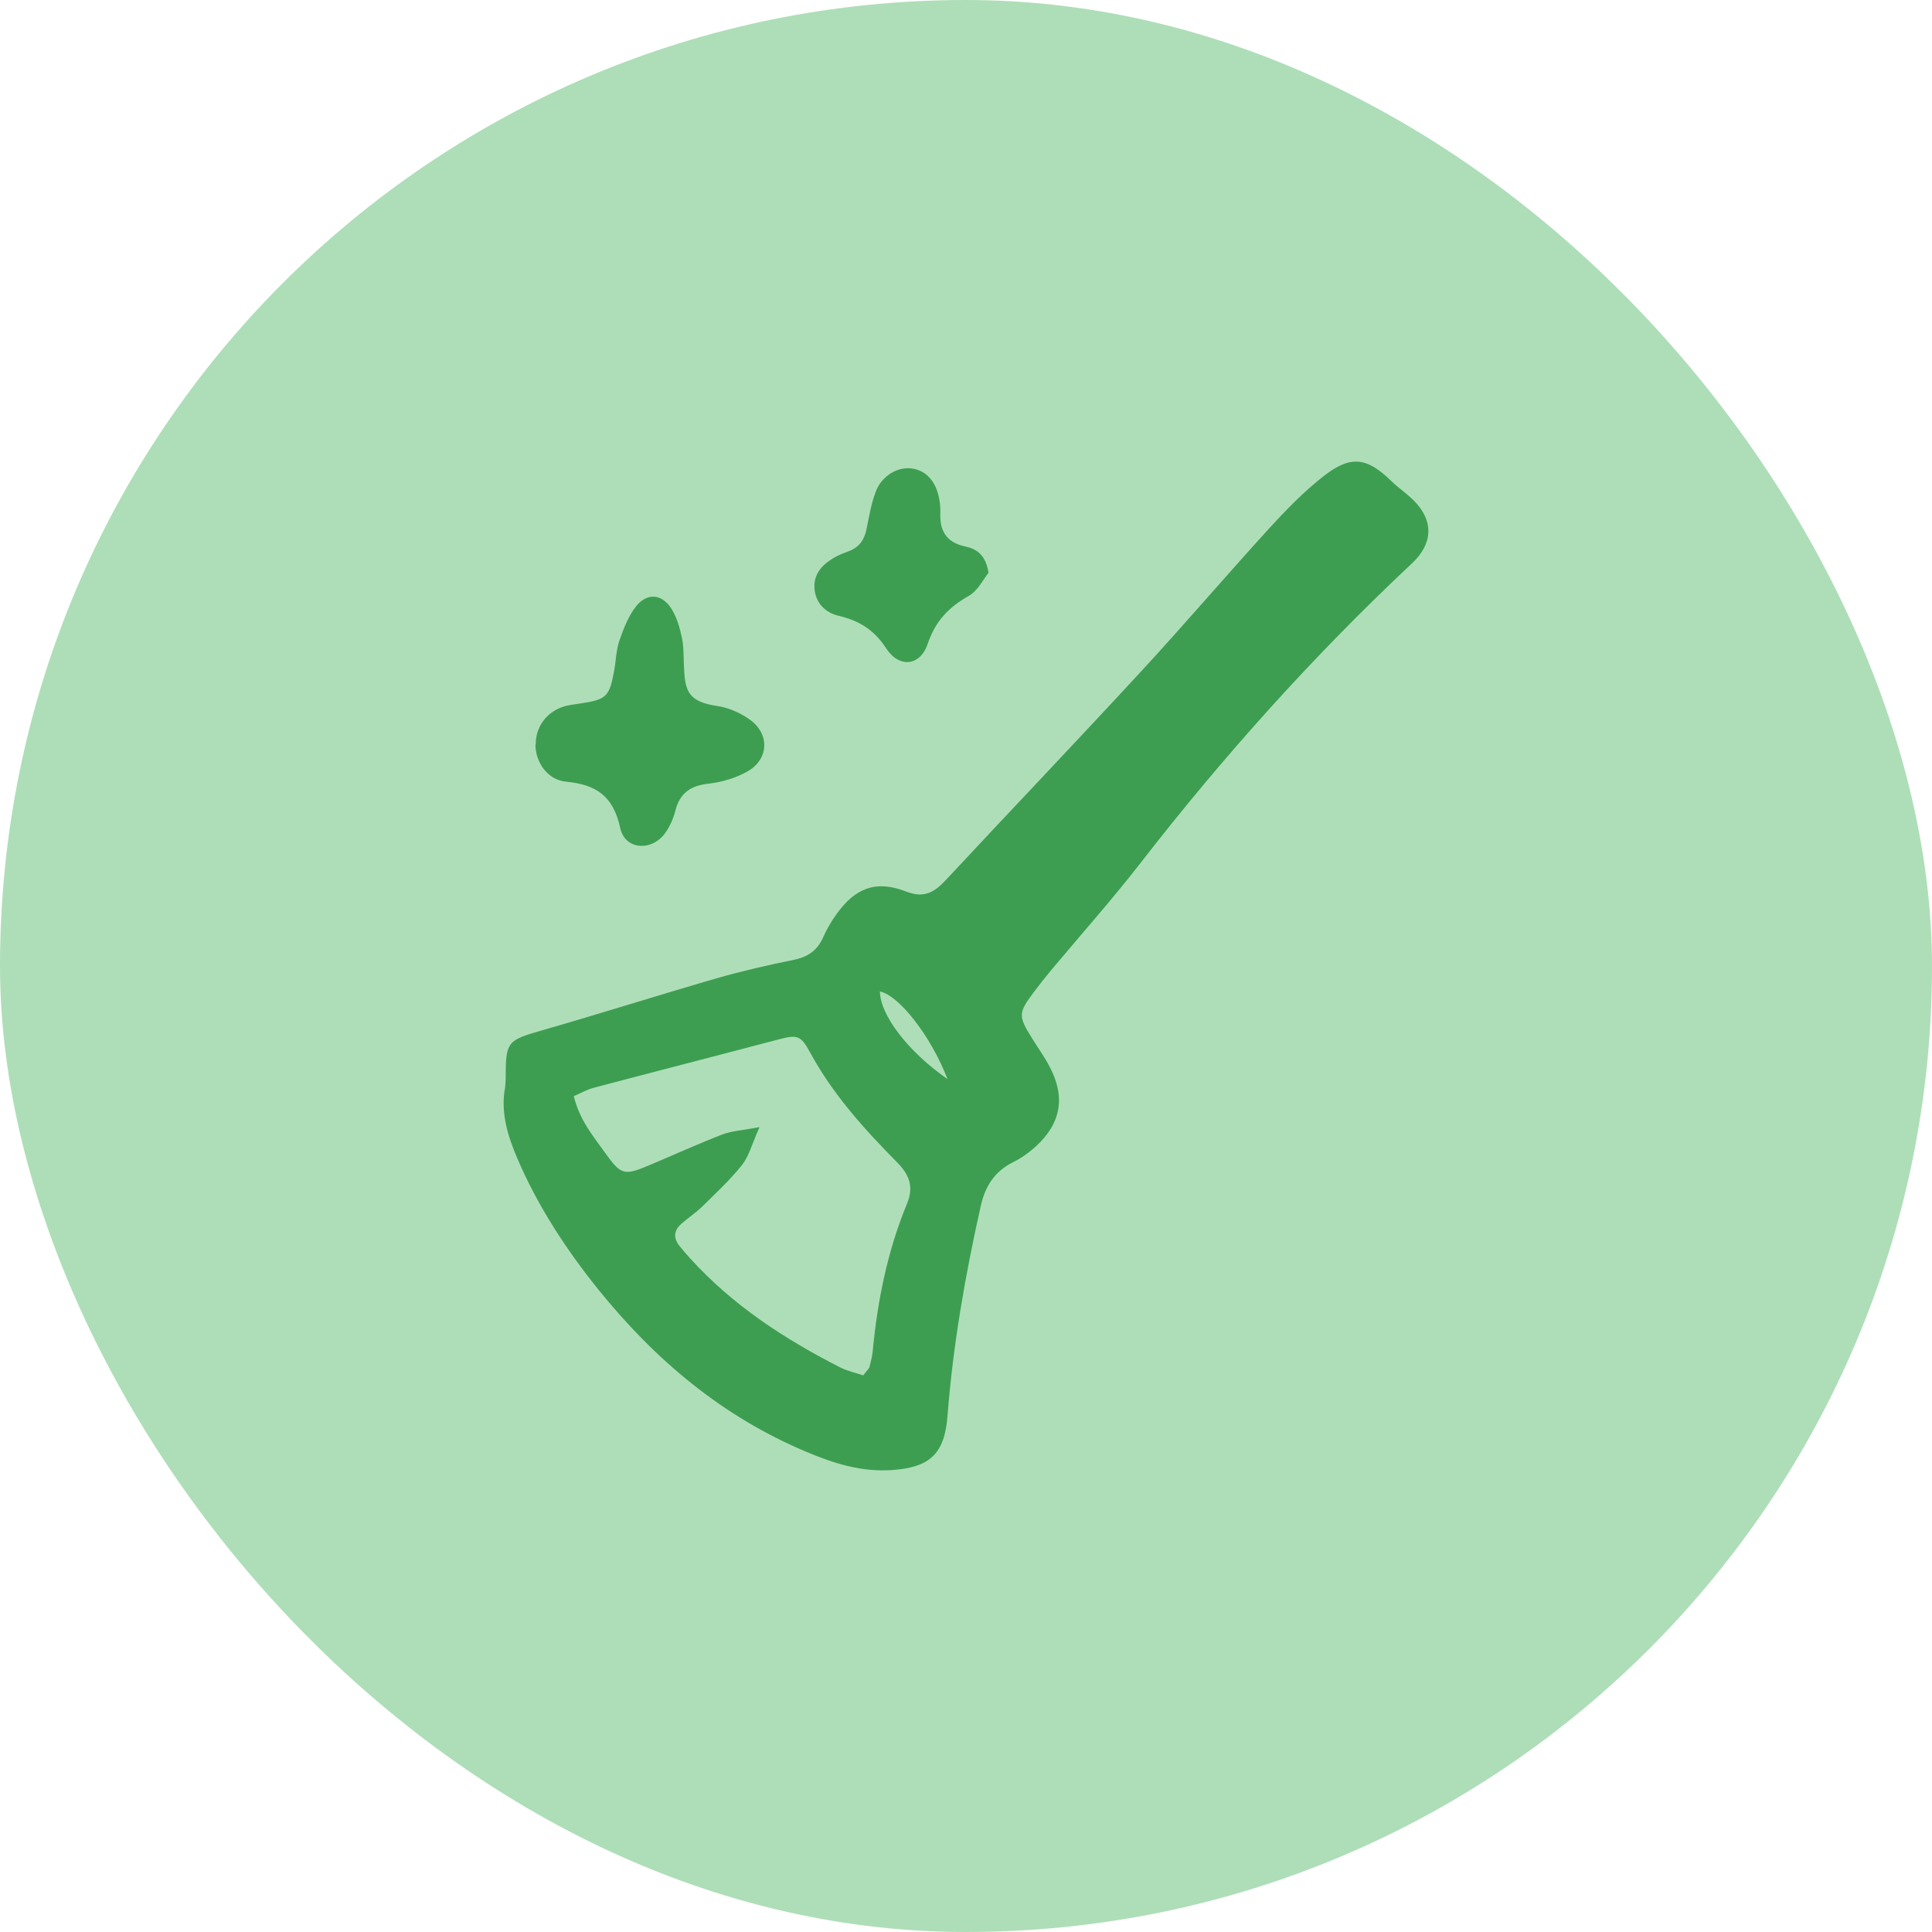
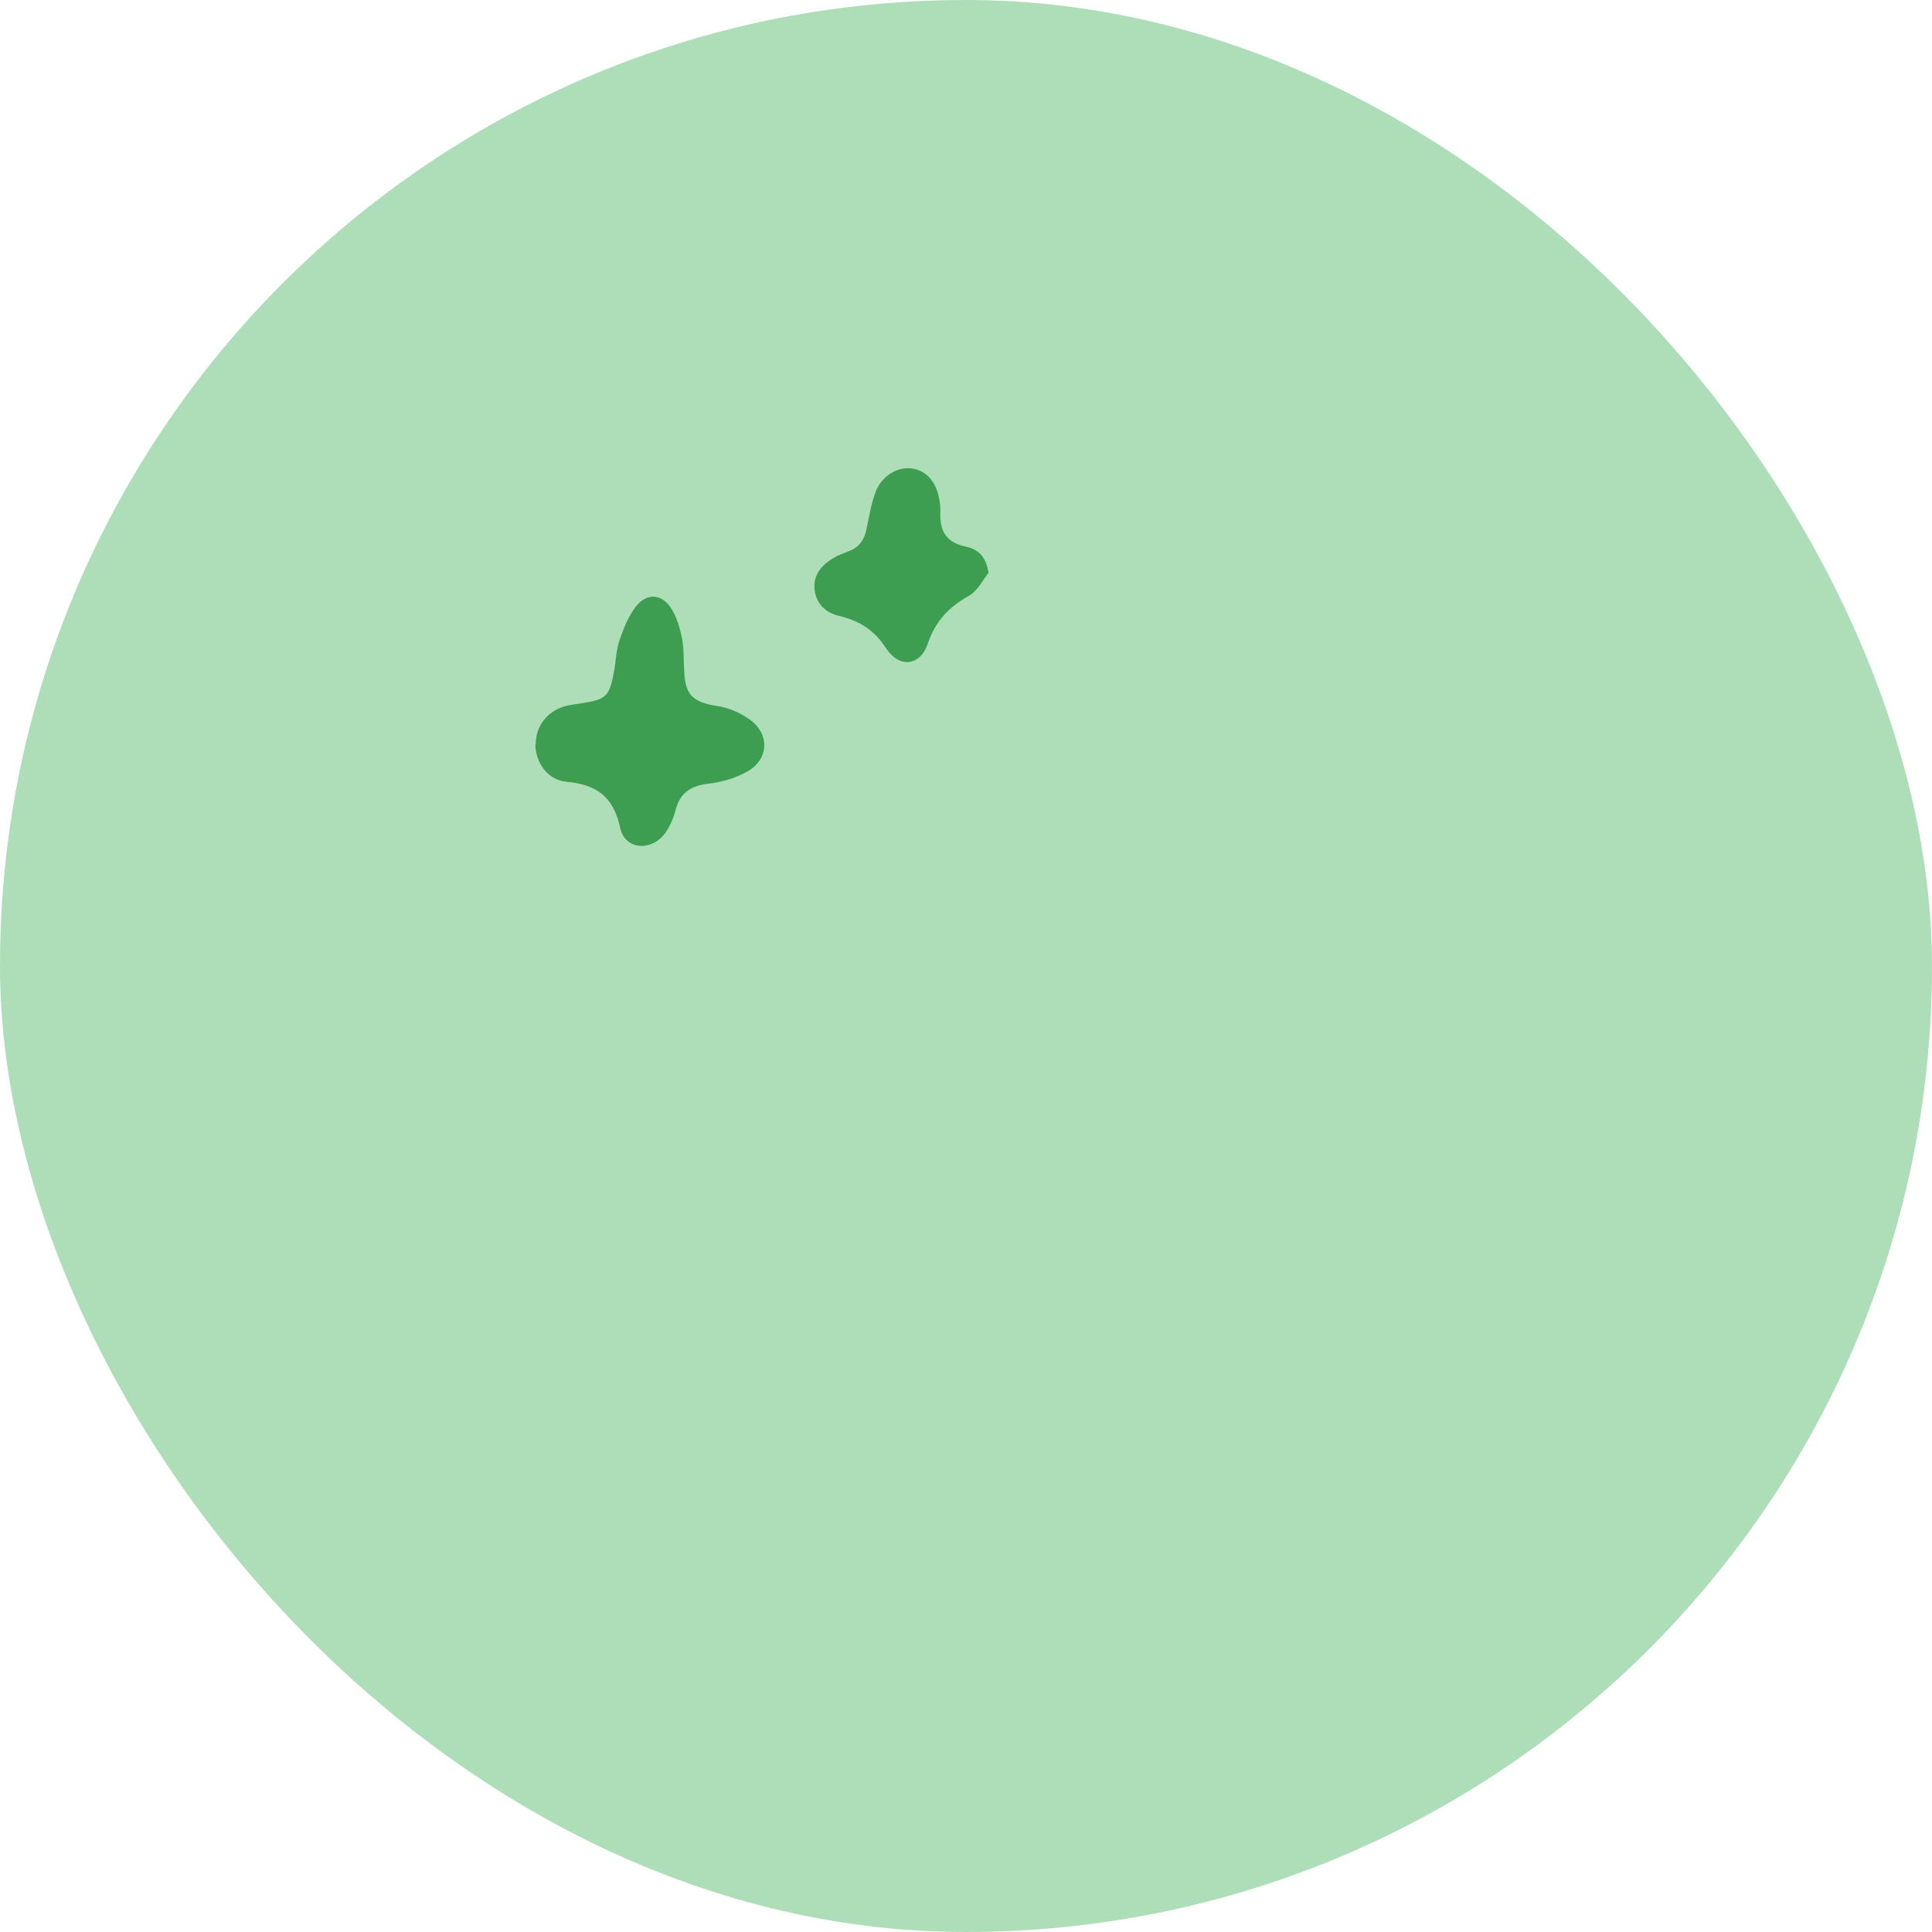
<svg xmlns="http://www.w3.org/2000/svg" width="97" height="97" viewBox="0 0 97 97" fill="none">
  <rect width="97" height="97" rx="48.5" fill="#AEDEB8" />
-   <path d="M25.36 54.603C25.372 54.413 25.389 54.28 25.389 54.141C25.389 52.275 25.464 52.234 27.252 51.72C30.166 50.882 33.057 49.964 35.971 49.12C37.253 48.75 38.552 48.456 39.857 48.19C40.552 48.045 41.024 47.733 41.317 47.081C41.501 46.665 41.736 46.254 42.007 45.885C42.943 44.579 43.984 44.174 45.484 44.758C46.415 45.122 46.927 44.787 47.507 44.163C50.772 40.656 54.083 37.189 57.331 33.665C59.486 31.331 61.55 28.91 63.694 26.558C64.561 25.611 65.464 24.675 66.476 23.889C67.826 22.837 68.643 22.971 69.85 24.149C70.212 24.502 70.643 24.785 70.994 25.143C71.994 26.154 71.942 27.298 70.902 28.274C65.953 32.914 61.435 37.952 57.273 43.314C55.836 45.168 54.267 46.925 52.761 48.727C52.468 49.08 52.181 49.444 51.905 49.813C51.117 50.865 51.117 51.009 51.83 52.153C52.123 52.621 52.451 53.078 52.703 53.563C53.502 55.077 53.273 56.4 52.008 57.556C51.675 57.862 51.29 58.139 50.881 58.341C49.945 58.809 49.468 59.531 49.237 60.566C48.456 64.044 47.847 67.539 47.571 71.093C47.427 72.999 46.674 73.681 44.777 73.808C43.26 73.912 41.874 73.479 40.506 72.901C36.282 71.133 32.902 68.29 30.045 64.749C28.418 62.727 27.01 60.571 25.981 58.179C25.481 57.013 25.125 55.834 25.36 54.597V54.603ZM43.346 69.047C43.547 68.781 43.627 68.718 43.651 68.637C43.719 68.371 43.794 68.1 43.817 67.828C44.059 65.286 44.559 62.807 45.536 60.439C45.892 59.584 45.657 58.977 45.03 58.347C43.38 56.677 41.805 54.932 40.673 52.841C40.184 51.945 40.023 51.94 38.995 52.211C35.931 53.02 32.861 53.806 29.804 54.615C29.476 54.701 29.166 54.88 28.809 55.036C29.097 56.233 29.786 57.047 30.396 57.902C31.177 58.994 31.35 59.029 32.568 58.515C33.798 58 35.005 57.446 36.247 56.966C36.724 56.781 37.264 56.752 38.132 56.591C37.747 57.452 37.604 58.047 37.259 58.486C36.661 59.237 35.948 59.895 35.264 60.571C34.937 60.889 34.546 61.144 34.201 61.45C33.833 61.779 33.798 62.154 34.109 62.547C34.281 62.761 34.459 62.975 34.649 63.177C36.782 65.534 39.397 67.233 42.196 68.66C42.547 68.839 42.949 68.92 43.34 69.053L43.346 69.047ZM47.571 54.175C46.731 51.998 45.122 49.964 44.179 49.779C44.185 50.946 45.576 52.795 47.571 54.175Z" fill="#3D9E51" />
  <path d="M26.898 37.381C26.886 36.532 27.404 35.78 28.248 35.492C28.547 35.388 28.875 35.364 29.191 35.312C30.45 35.116 30.599 34.972 30.835 33.672C30.927 33.175 30.933 32.649 31.094 32.175C31.3 31.574 31.542 30.95 31.921 30.459C32.479 29.737 33.249 29.806 33.726 30.586C33.985 31.008 34.129 31.517 34.232 32.002C34.33 32.447 34.318 32.921 34.336 33.383C34.387 34.619 34.473 35.22 36.002 35.445C36.571 35.526 37.163 35.786 37.635 36.121C38.658 36.843 38.612 38.115 37.526 38.733C36.945 39.062 36.244 39.27 35.577 39.345C34.68 39.444 34.134 39.807 33.91 40.697C33.812 41.09 33.634 41.489 33.398 41.824C32.726 42.76 31.381 42.679 31.14 41.575C30.795 39.987 29.956 39.391 28.427 39.247C27.467 39.155 26.892 38.259 26.88 37.387L26.898 37.381Z" fill="#3D9E51" />
  <path d="M49.636 28.754C49.383 29.06 49.102 29.655 48.642 29.916C47.636 30.482 46.964 31.181 46.578 32.325C46.199 33.446 45.147 33.561 44.486 32.544C43.877 31.608 43.124 31.158 42.095 30.915C41.446 30.759 40.951 30.285 40.894 29.557C40.836 28.829 41.273 28.355 41.859 28.009C42.095 27.87 42.354 27.772 42.612 27.674C43.141 27.477 43.4 27.096 43.509 26.553C43.635 25.923 43.745 25.276 43.969 24.681C44.279 23.872 45.09 23.41 45.808 23.525C46.515 23.635 47.004 24.184 47.159 25.068C47.199 25.294 47.222 25.53 47.211 25.756C47.176 26.663 47.521 27.235 48.464 27.437C49.016 27.552 49.493 27.847 49.631 28.76L49.636 28.754Z" fill="#3D9E51" />
</svg>